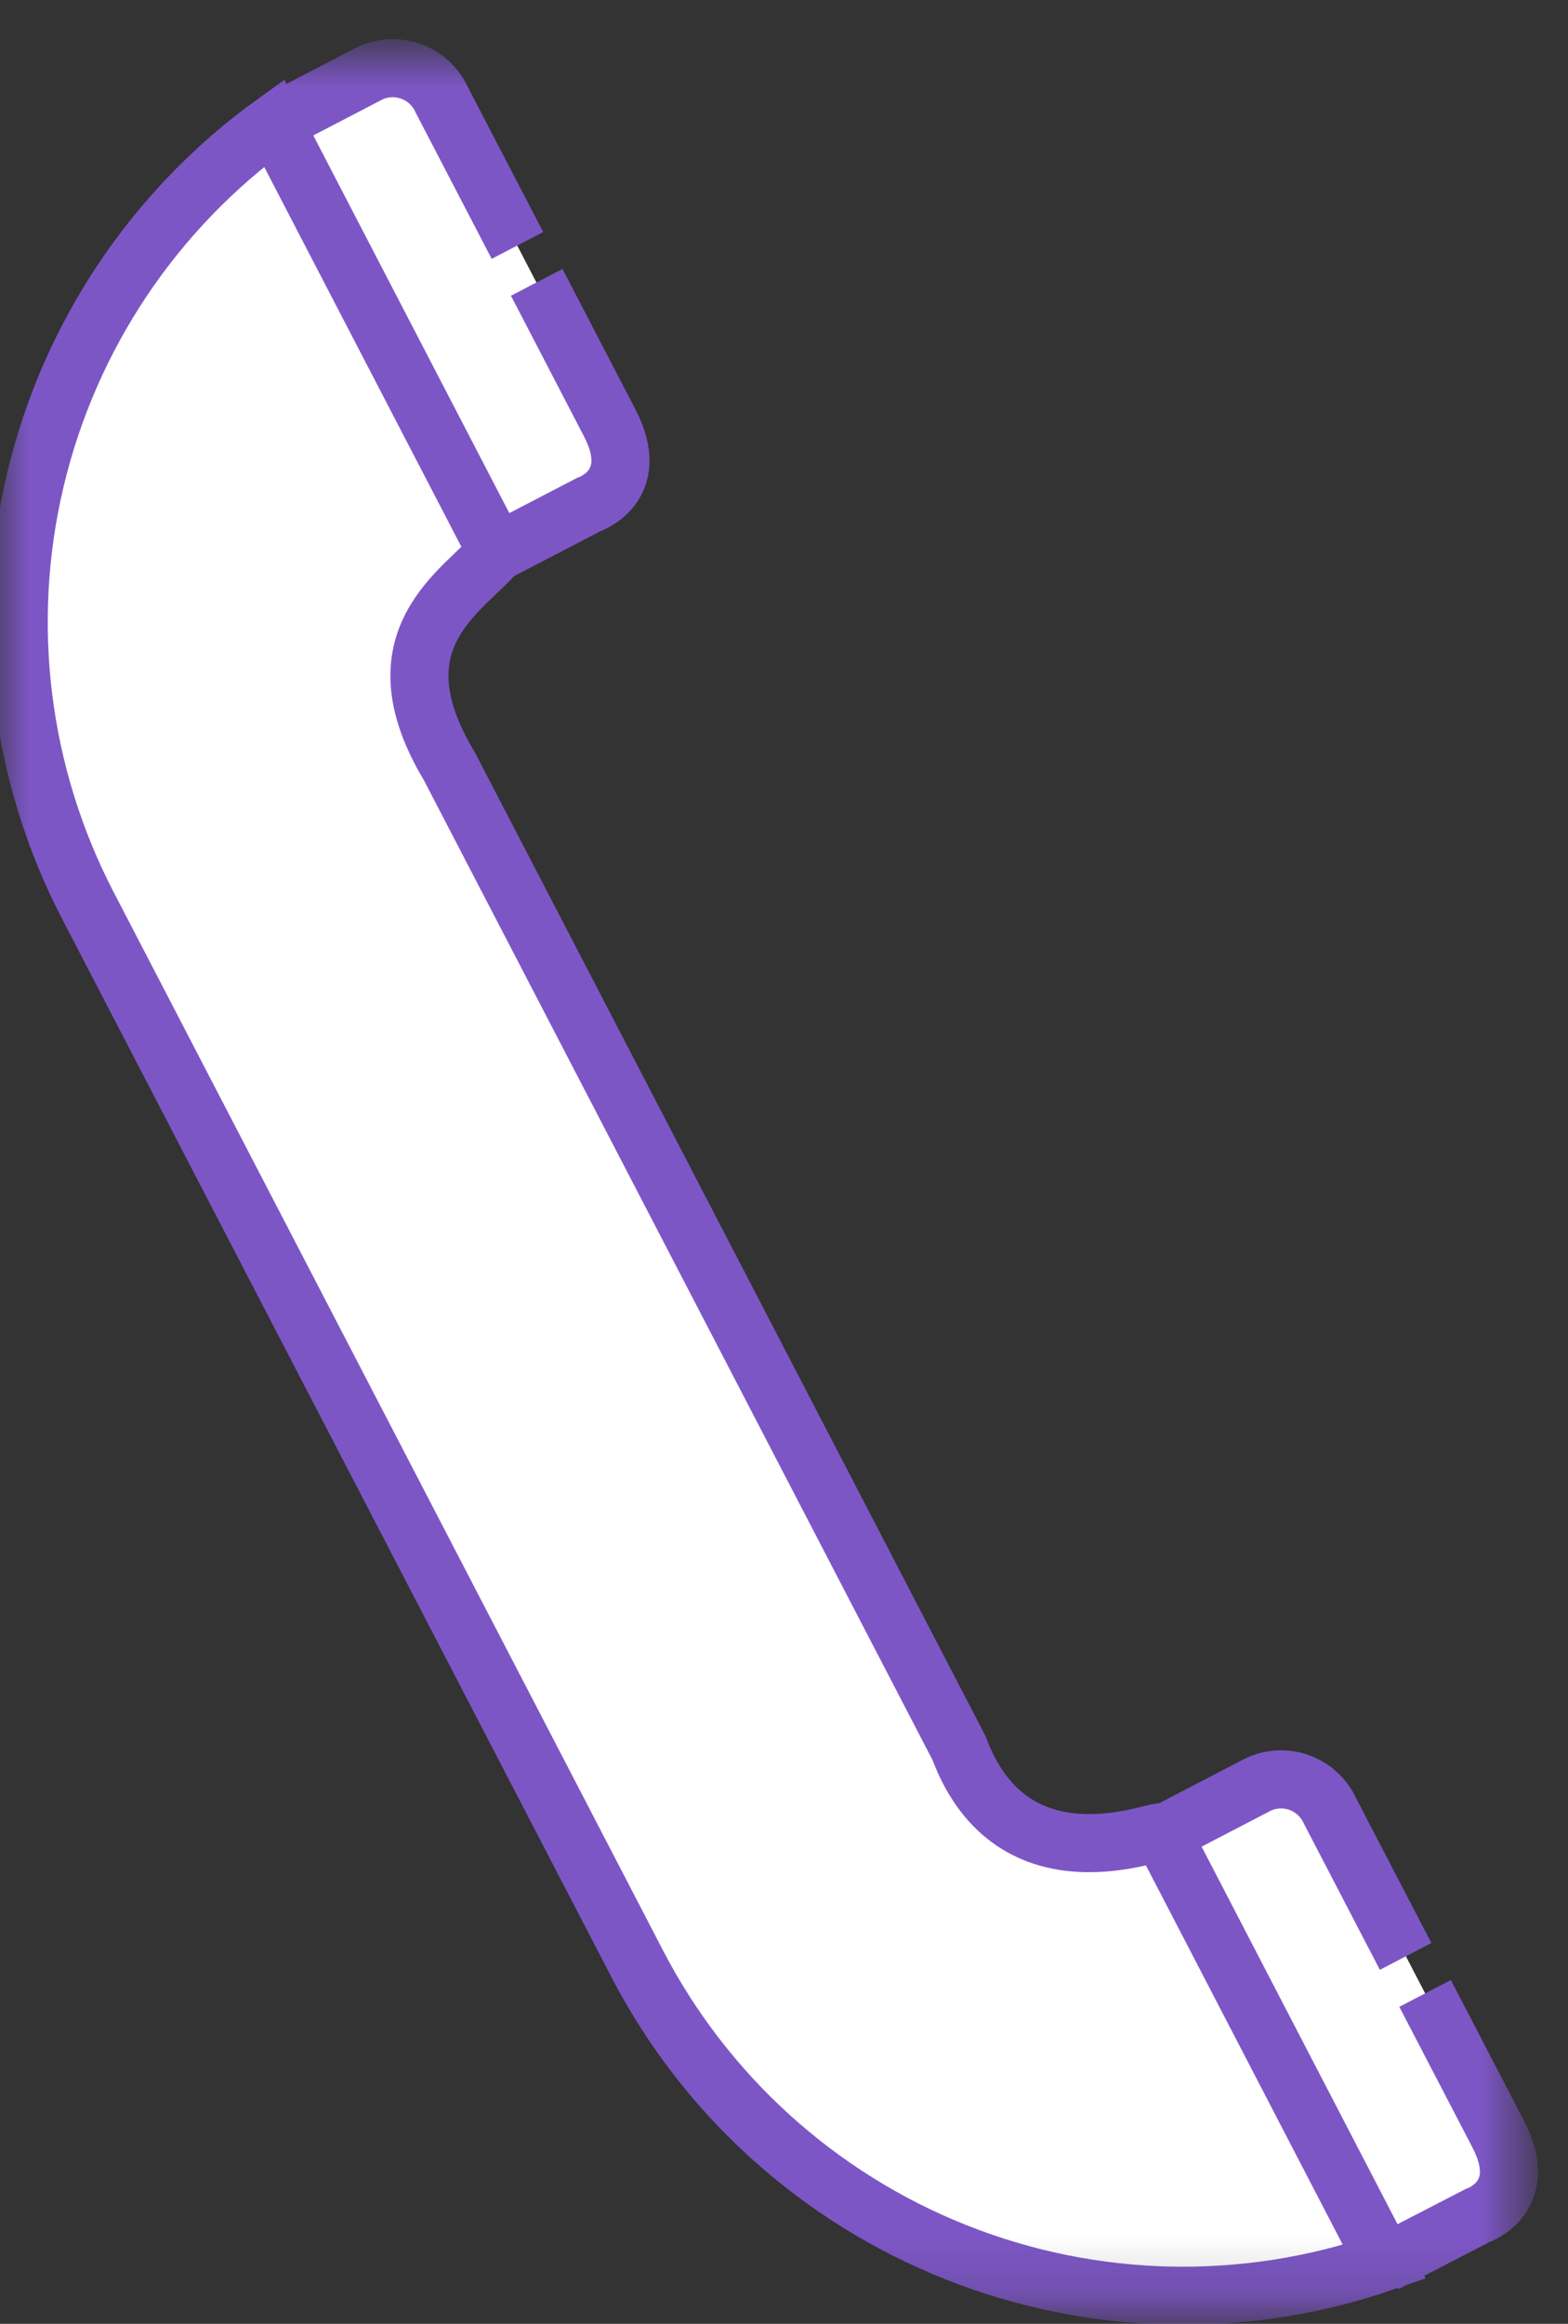
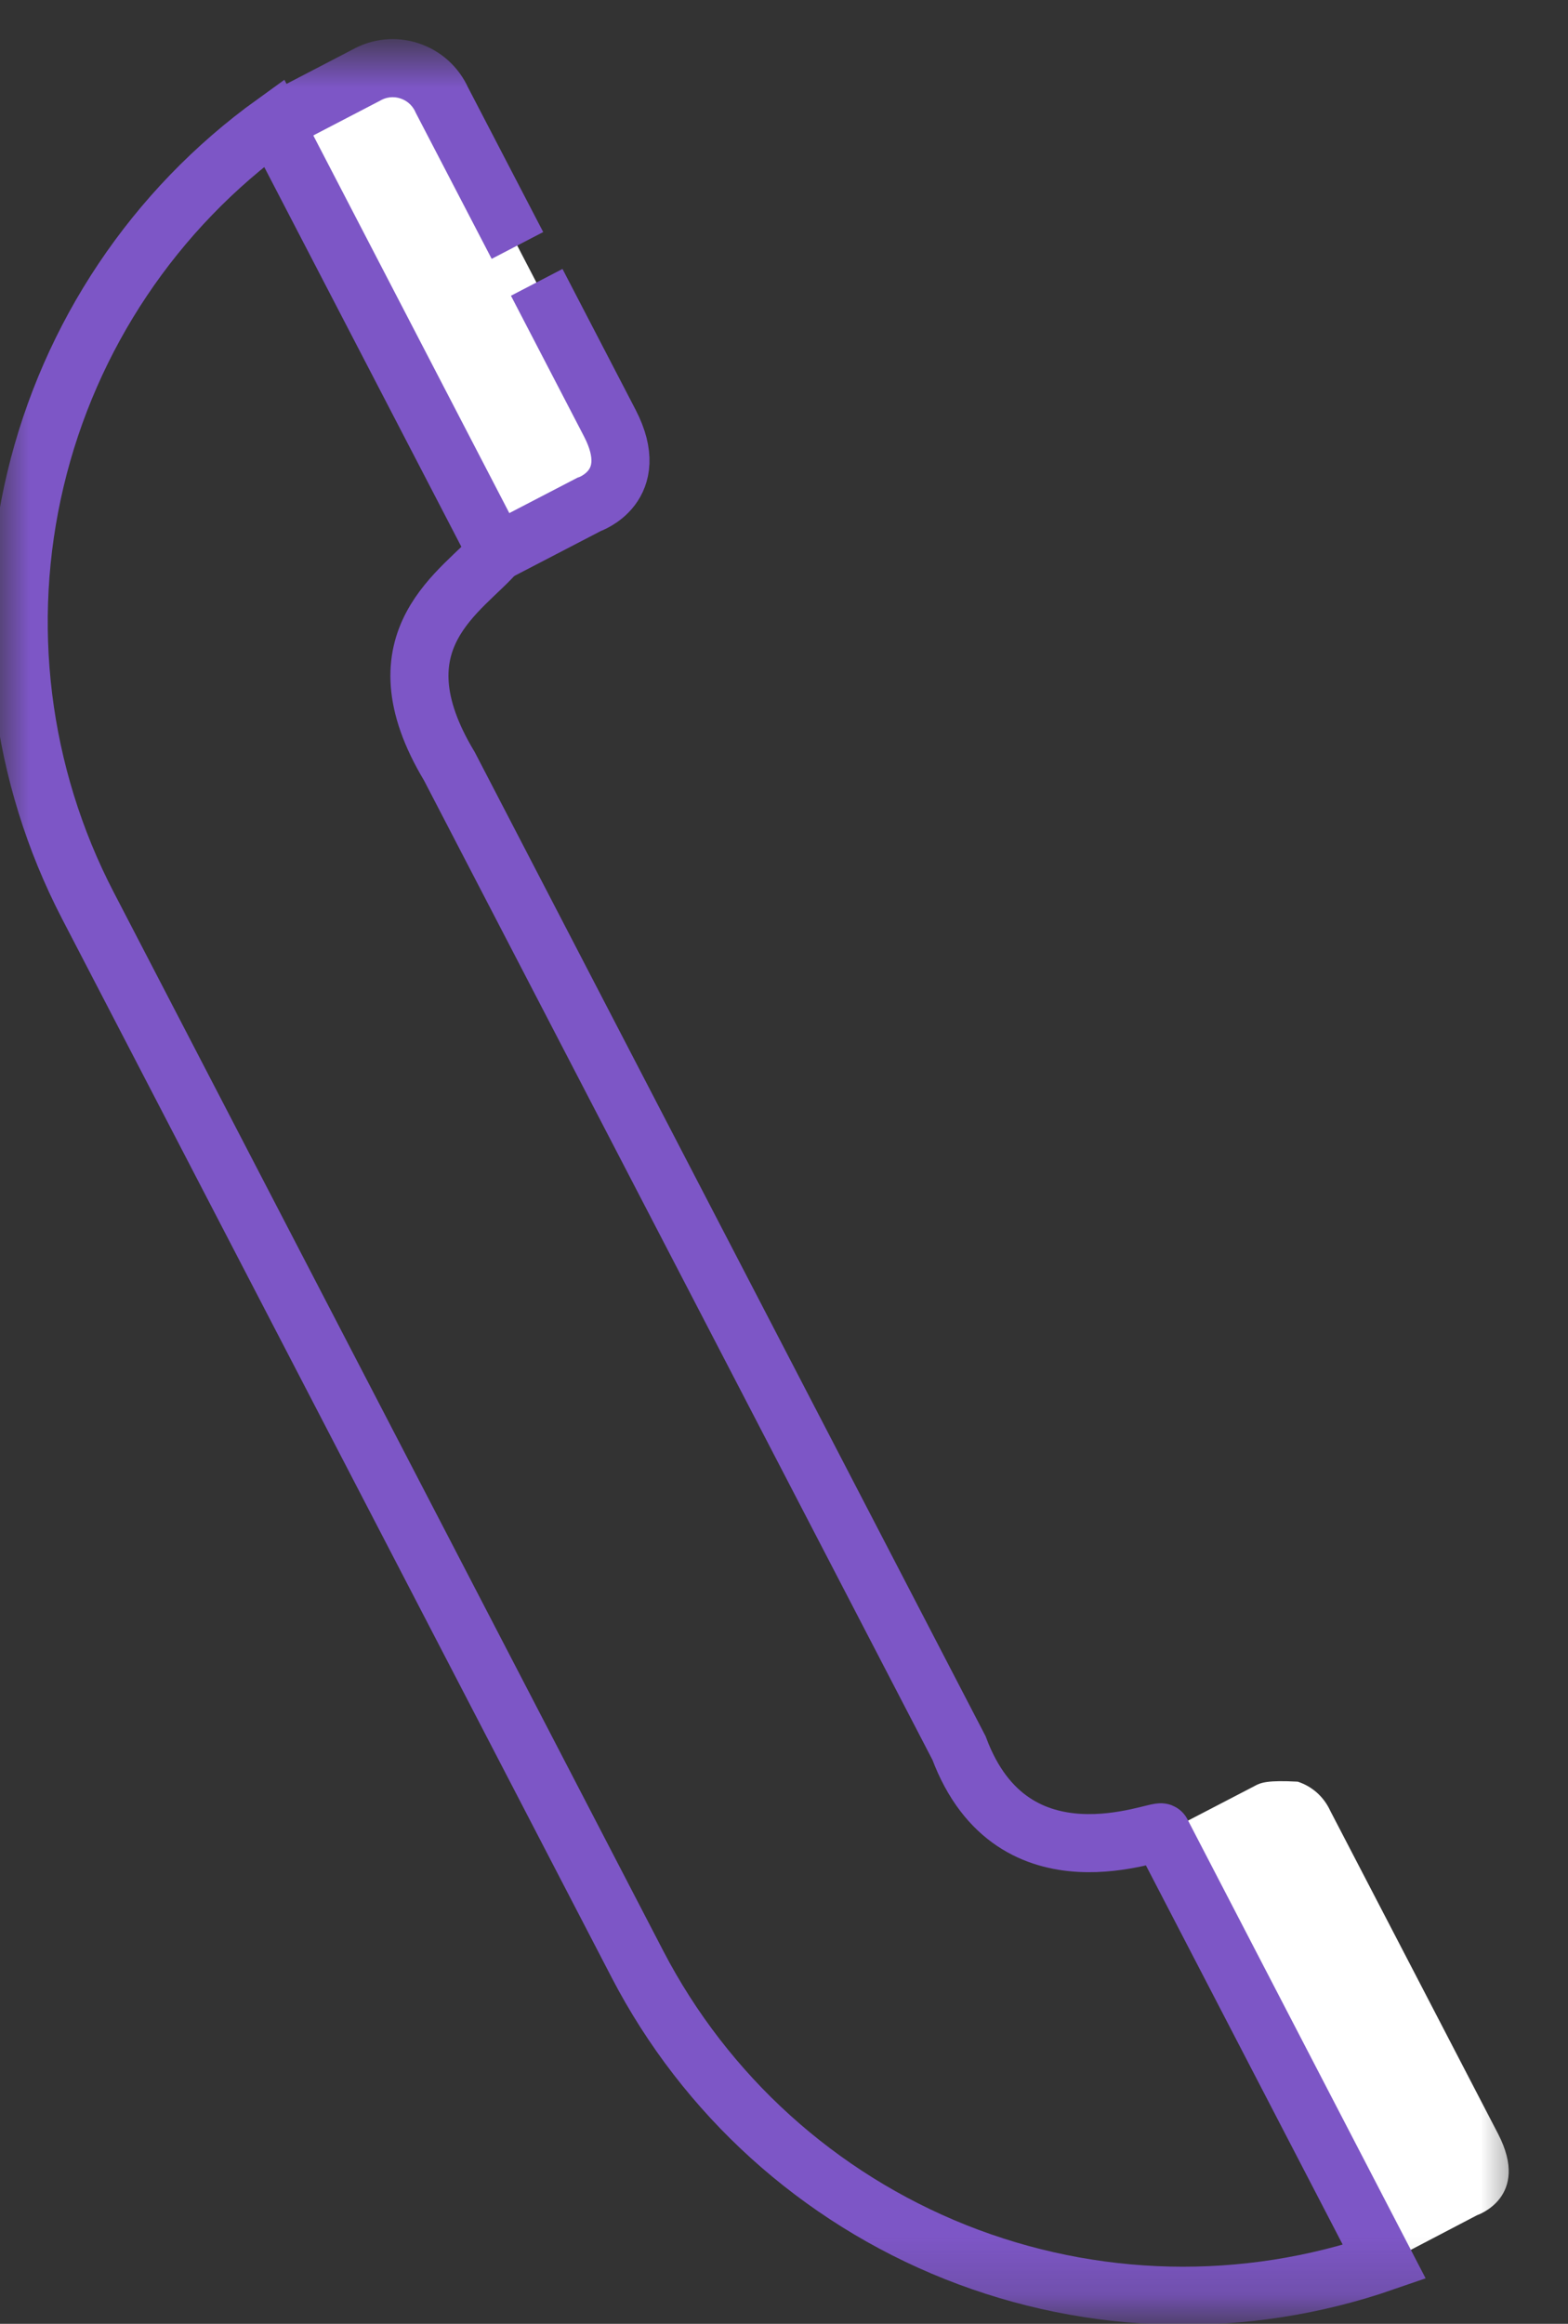
<svg xmlns="http://www.w3.org/2000/svg" width="27" height="40" viewBox="0 0 27 40" fill="none">
  <rect x="0" y="0" width="27" height="40" fill="#333333" stroke="none" />
  <mask id="mask0_48_25865" style="mask-type:luminance" maskUnits="userSpaceOnUse" x="0" y="0" width="27" height="40">
    <path d="M26.298 0.833H0V39.833H26.298V0.833Z" fill="white" />
  </mask>
  <g mask="url(#mask0_48_25865)">
-     <path d="M23.853 38.957L25.435 38.13C25.435 38.13 26.362 37.822 25.796 36.73L24.537 34.306L24.206 33.669L22.906 31.169C22.852 31.051 22.775 30.946 22.679 30.859C22.582 30.773 22.469 30.708 22.346 30.668C22.223 30.628 22.093 30.614 21.964 30.628C21.835 30.641 21.711 30.681 21.599 30.745L20.016 31.567" fill="white" />
+     <path d="M23.853 38.957L25.435 38.13C25.435 38.13 26.362 37.822 25.796 36.73L24.537 34.306L24.206 33.669L22.906 31.169C22.852 31.051 22.775 30.946 22.679 30.859C22.582 30.773 22.469 30.708 22.346 30.668C21.835 30.641 21.711 30.681 21.599 30.745L20.016 31.567" fill="white" />
    <path d="M8.556 9.506L10.136 8.684C10.136 8.684 11.063 8.376 10.497 7.284L9.236 4.861L8.905 4.224L7.605 1.724C7.552 1.606 7.475 1.501 7.379 1.414C7.283 1.328 7.17 1.263 7.048 1.222C6.925 1.182 6.795 1.168 6.667 1.181C6.539 1.193 6.414 1.233 6.302 1.296L4.719 2.118" fill="white" />
    <path d="M8.557 9.506L10.14 8.684C10.14 8.684 11.067 8.376 10.501 7.284L9.242 4.86" stroke="#7D56C6" stroke-miterlimit="10" />
    <path d="M8.91 4.225L7.61 1.725C7.557 1.606 7.48 1.5 7.384 1.413C7.288 1.326 7.174 1.26 7.051 1.22C6.928 1.179 6.797 1.165 6.668 1.178C6.539 1.191 6.414 1.232 6.302 1.296L4.719 2.119" stroke="#7D56C6" stroke-miterlimit="10" />
-     <path d="M23.852 38.958L25.439 38.138C25.439 38.138 26.366 37.83 25.8 36.738L24.539 34.313" stroke="#7D56C6" stroke-miterlimit="10" />
-     <path d="M24.204 33.676L22.904 31.176C22.851 31.058 22.773 30.952 22.677 30.866C22.581 30.779 22.467 30.714 22.344 30.674C22.221 30.634 22.091 30.62 21.962 30.634C21.833 30.647 21.709 30.688 21.597 30.752L20.014 31.575" stroke="#7D56C6" stroke-miterlimit="10" />
-     <path d="M20.002 31.544C19.959 31.462 17.446 32.585 16.514 30.09L7.738 13.19C6.414 10.99 7.992 10.17 8.554 9.501L4.72 2.117C2.658 3.603 1.199 5.782 0.61 8.255C0.021 10.728 0.342 13.33 1.513 15.586L10.976 33.809C12.148 36.065 14.092 37.824 16.453 38.765C18.815 39.706 21.436 39.766 23.838 38.934L20.002 31.544Z" fill="white" />
    <path d="M20.002 31.544C19.959 31.462 17.446 32.585 16.514 30.09L7.738 13.19C6.414 10.99 7.992 10.17 8.554 9.501L4.72 2.117C2.658 3.603 1.199 5.782 0.61 8.255C0.021 10.728 0.342 13.33 1.513 15.586L10.976 33.809C12.148 36.065 14.092 37.824 16.453 38.765C18.815 39.706 21.436 39.766 23.838 38.934L20.002 31.544Z" stroke="#7D56C6" stroke-miterlimit="10" />
  </g>
</svg>